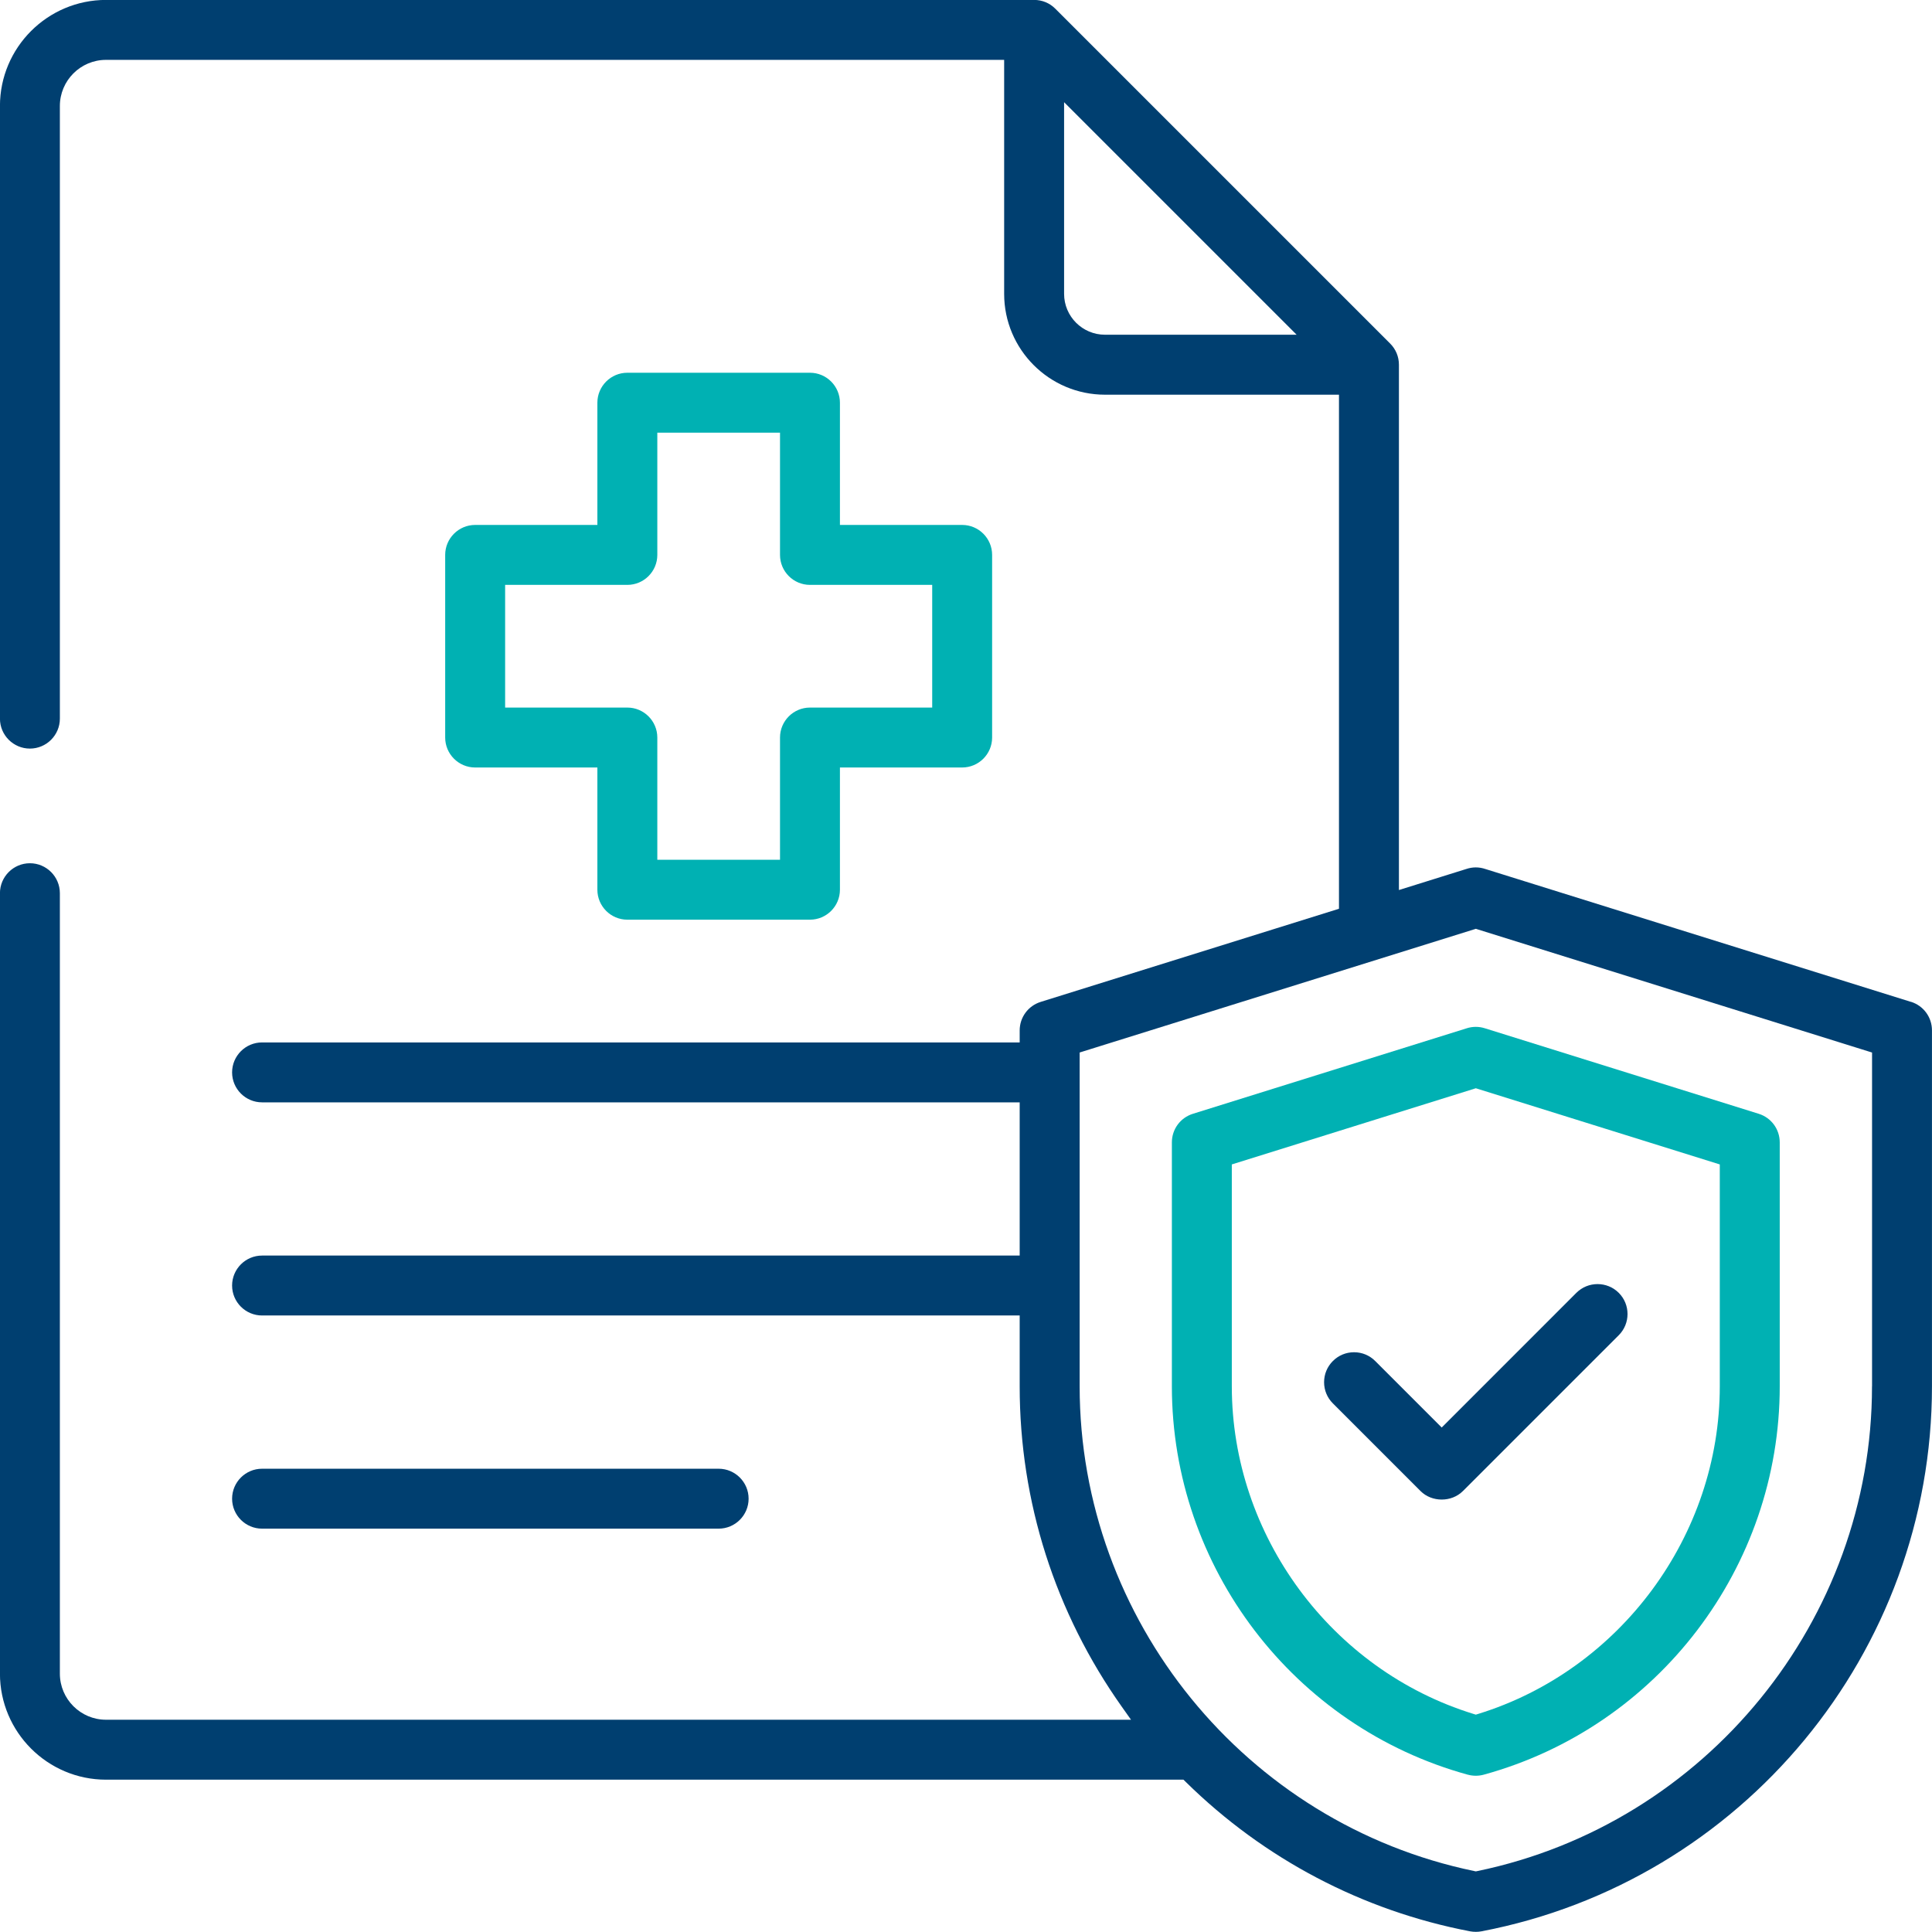
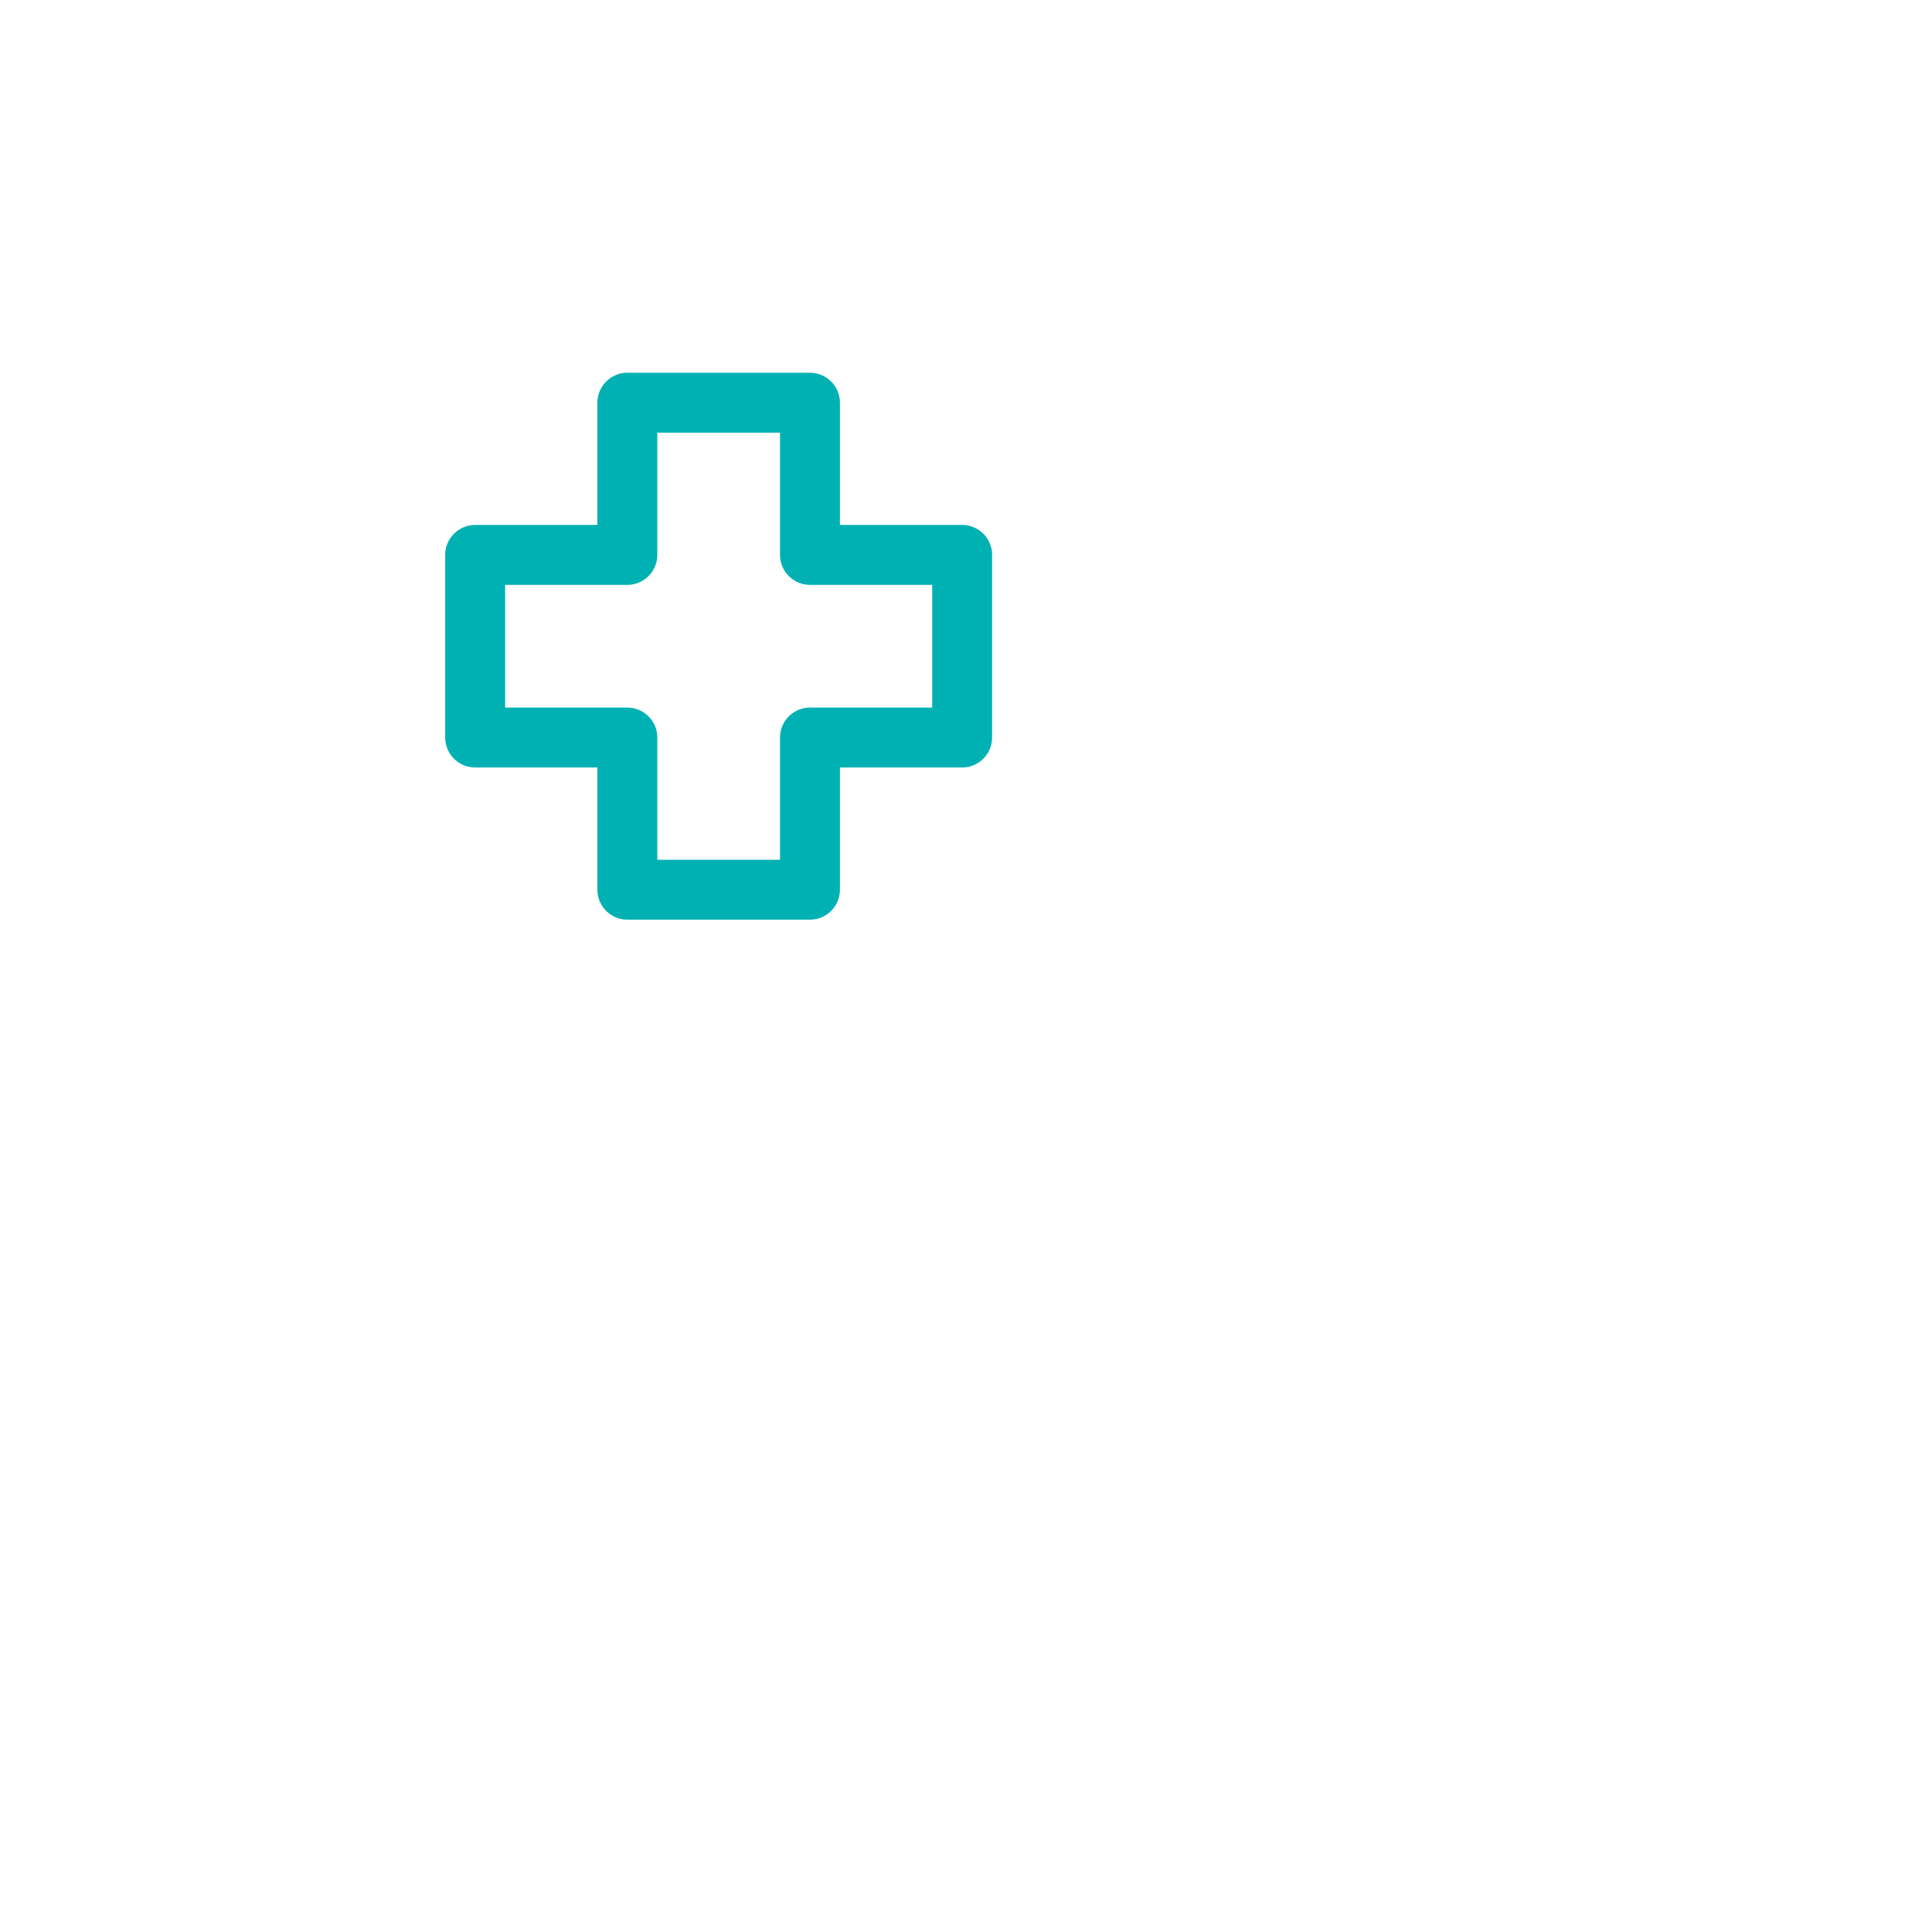
<svg xmlns="http://www.w3.org/2000/svg" id="Layer_1" viewBox="60.88 61.32 75 75">
  <defs>
    <style>      .st0 {        fill: #00b1b3;      }      .st1 {        fill: #003f70;      }    </style>
  </defs>
-   <path class="st1" d="M89.941,119.499c0-.641-.522-1.163-1.163-1.163h-17.725c-.641,0-1.163.522-1.163,1.163s.522,1.163,1.163,1.163h17.725c.641,0,1.163-.522,1.163-1.163Z" />
-   <path class="st1" d="M135.061,100.212l-16.509-5.154c-.261-.089-.511-.085-.757-.002l-2.609.815v-20.393c0-.311-.121-.603-.341-.822l-12.998-12.998c-.219-.22-.511-.341-.822-.341h-36.029c-2.27,0-4.118,1.847-4.118,4.118v23.782c0,.641.522,1.163,1.163,1.163s1.163-.522,1.163-1.163v-23.782c0-.987.803-1.791,1.791-1.791h34.866v9.084c0,2.158,1.756,3.914,3.914,3.914h9.084v19.956l-11.578,3.615c-.489.153-.817.599-.817,1.111v.463h-29.411c-.641,0-1.163.522-1.163,1.163s.522,1.163,1.163,1.163h29.411v5.948h-29.411c-.641,0-1.163.522-1.163,1.163s.522,1.163,1.163,1.163h29.411v2.751c0,4.479,1.373,8.783,3.971,12.447l.351.495h-39.791c-.987,0-1.791-.803-1.791-1.791v-30.295c0-.641-.522-1.163-1.163-1.163s-1.163.522-1.163,1.163v30.295c0,2.27,1.847,4.118,4.118,4.118h41.826l.092.09c3.041,2.992,6.858,4.997,11.039,5.798.142.025.294.027.439-.001,10.133-1.942,17.487-10.84,17.487-21.157v-13.816c0-.512-.328-.958-.816-1.111ZM103.775,74.314c-.876,0-1.587-.712-1.587-1.587v-7.44l9.027,9.027h-7.44ZM133.551,115.138c0,9.065-6.441,16.978-15.316,18.816l-.063.013-.063-.013c-8.876-1.838-15.317-9.751-15.317-18.816v-12.96l15.381-4.802.094.03,15.286,4.773v12.96Z" />
-   <path class="st0" d="M117.862,130.213c.201.055.417.055.616,0,6.766-1.857,11.491-8.056,11.491-15.075v-9.47c0-.511-.328-.958-.816-1.111l-10.636-3.321c-.227-.071-.467-.071-.694,0h.001l-10.635,3.321c-.489.153-.817.599-.817,1.111v9.47c0,7.019,4.725,13.218,11.49,15.076ZM108.699,106.523l9.472-2.957,9.471,2.957v8.615c0,5.782-3.857,11.011-9.379,12.716l-.092.028-.092-.028c-5.523-1.705-9.38-6.934-9.38-12.716v-8.615Z" />
-   <path class="st1" d="M117.669,119.204l6.051-6.051c.454-.454.454-1.192,0-1.645-.453-.453-1.192-.453-1.646,0l-5.227,5.228-2.581-2.581c-.219-.22-.511-.341-.822-.341s-.603.121-.822.341c-.22.219-.341.512-.341.822,0,.311.121.603.341.822l3.403,3.404c.439.44,1.206.44,1.644,0Z" />
  <path class="st0" d="M93.486,76.953c0-.641-.522-1.163-1.163-1.163h-7.09c-.641,0-1.163.522-1.163,1.163v4.745h-4.745c-.641,0-1.163.522-1.163,1.163v7.09c0,.641.522,1.163,1.163,1.163h4.745v4.745c0,.641.522,1.163,1.163,1.163h7.09c.641,0,1.163-.522,1.163-1.163v-4.745h4.745c.641,0,1.163-.522,1.163-1.163v-7.09c0-.641-.522-1.163-1.163-1.163h-4.745v-4.745ZM97.068,84.025v4.763h-4.745c-.641,0-1.163.522-1.163,1.163v4.745h-4.763v-4.745c0-.641-.522-1.163-1.163-1.163h-4.745v-4.763h4.745c.641,0,1.163-.522,1.163-1.163v-4.745h4.763v4.745c0,.641.522,1.163,1.163,1.163h4.745Z" />
</svg>